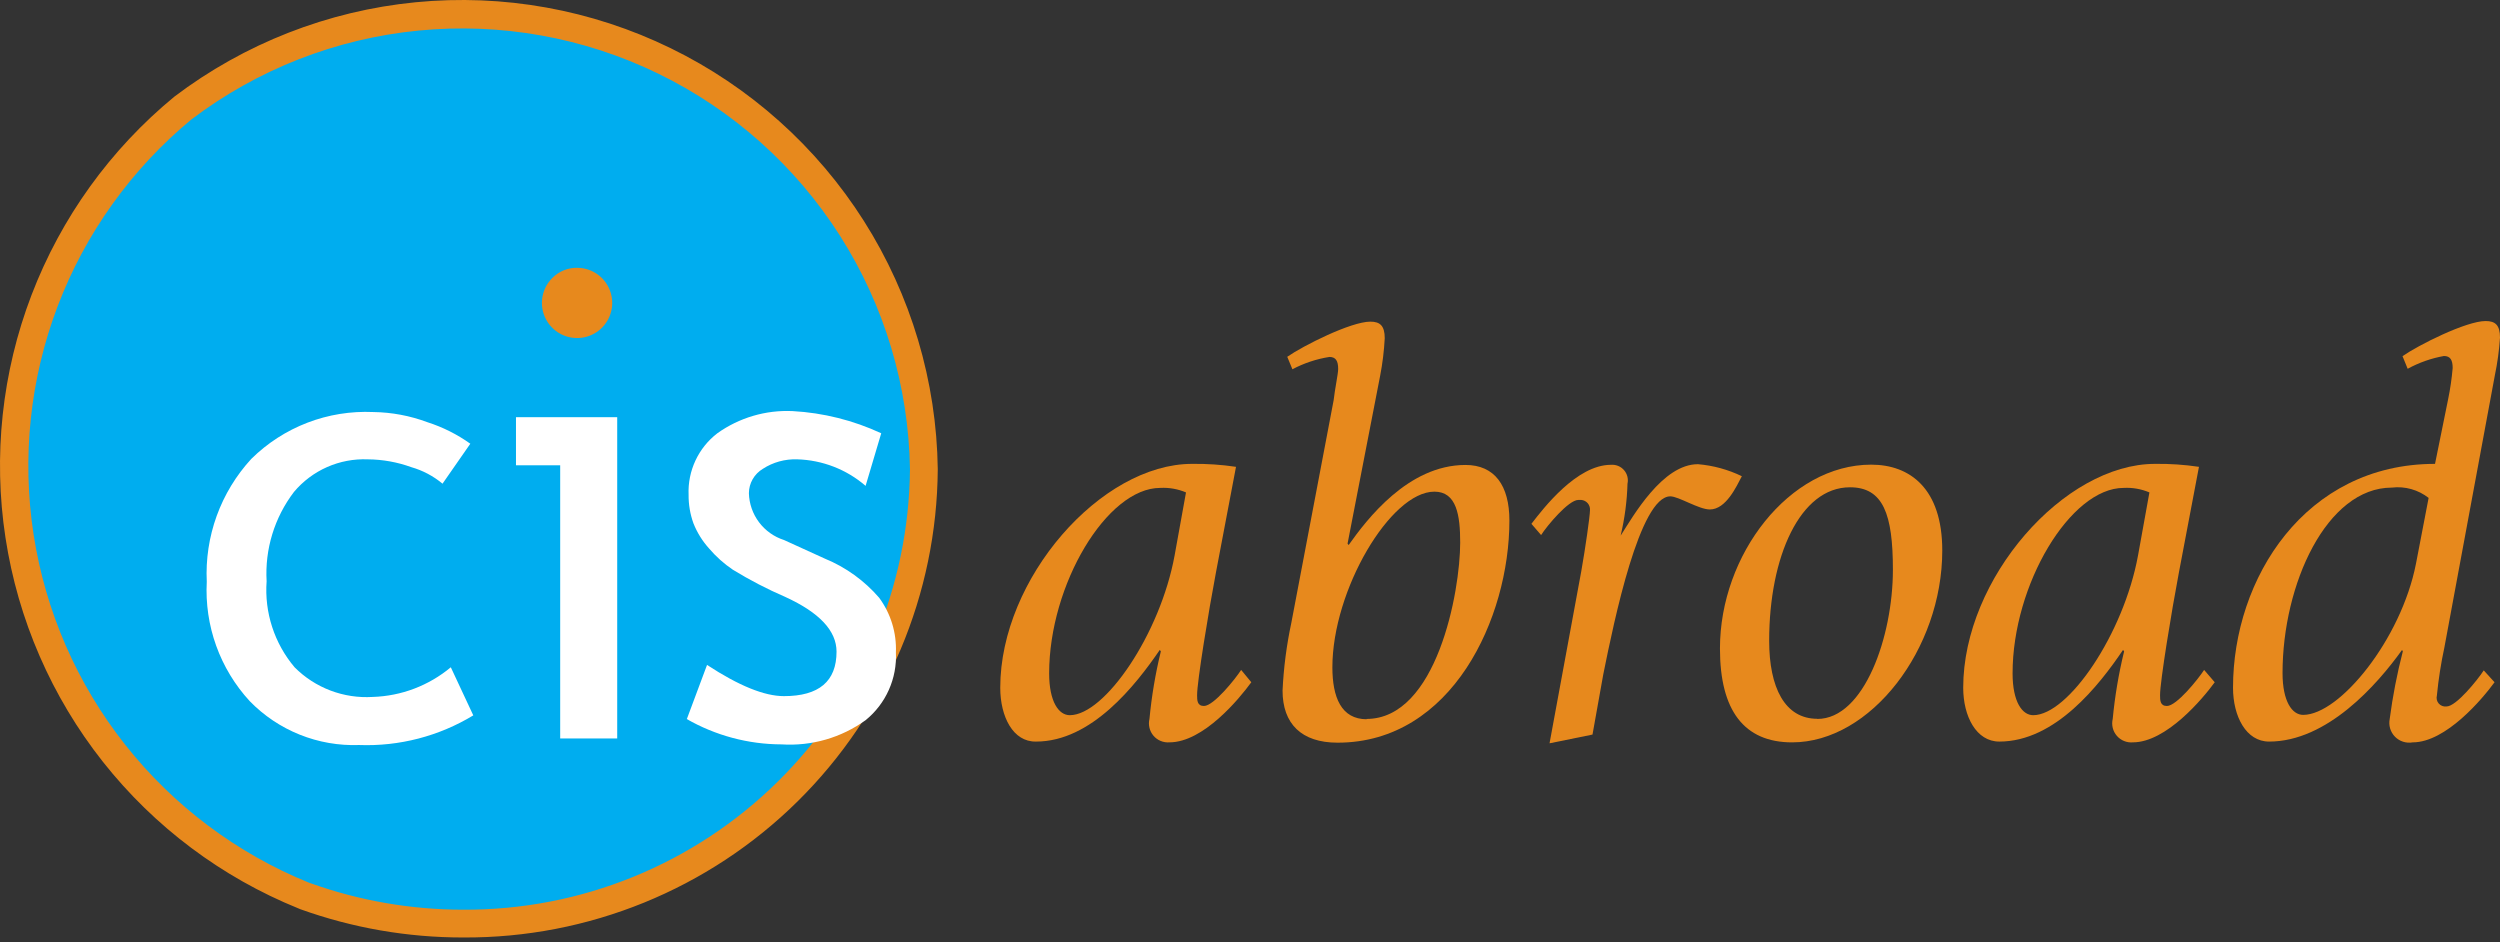
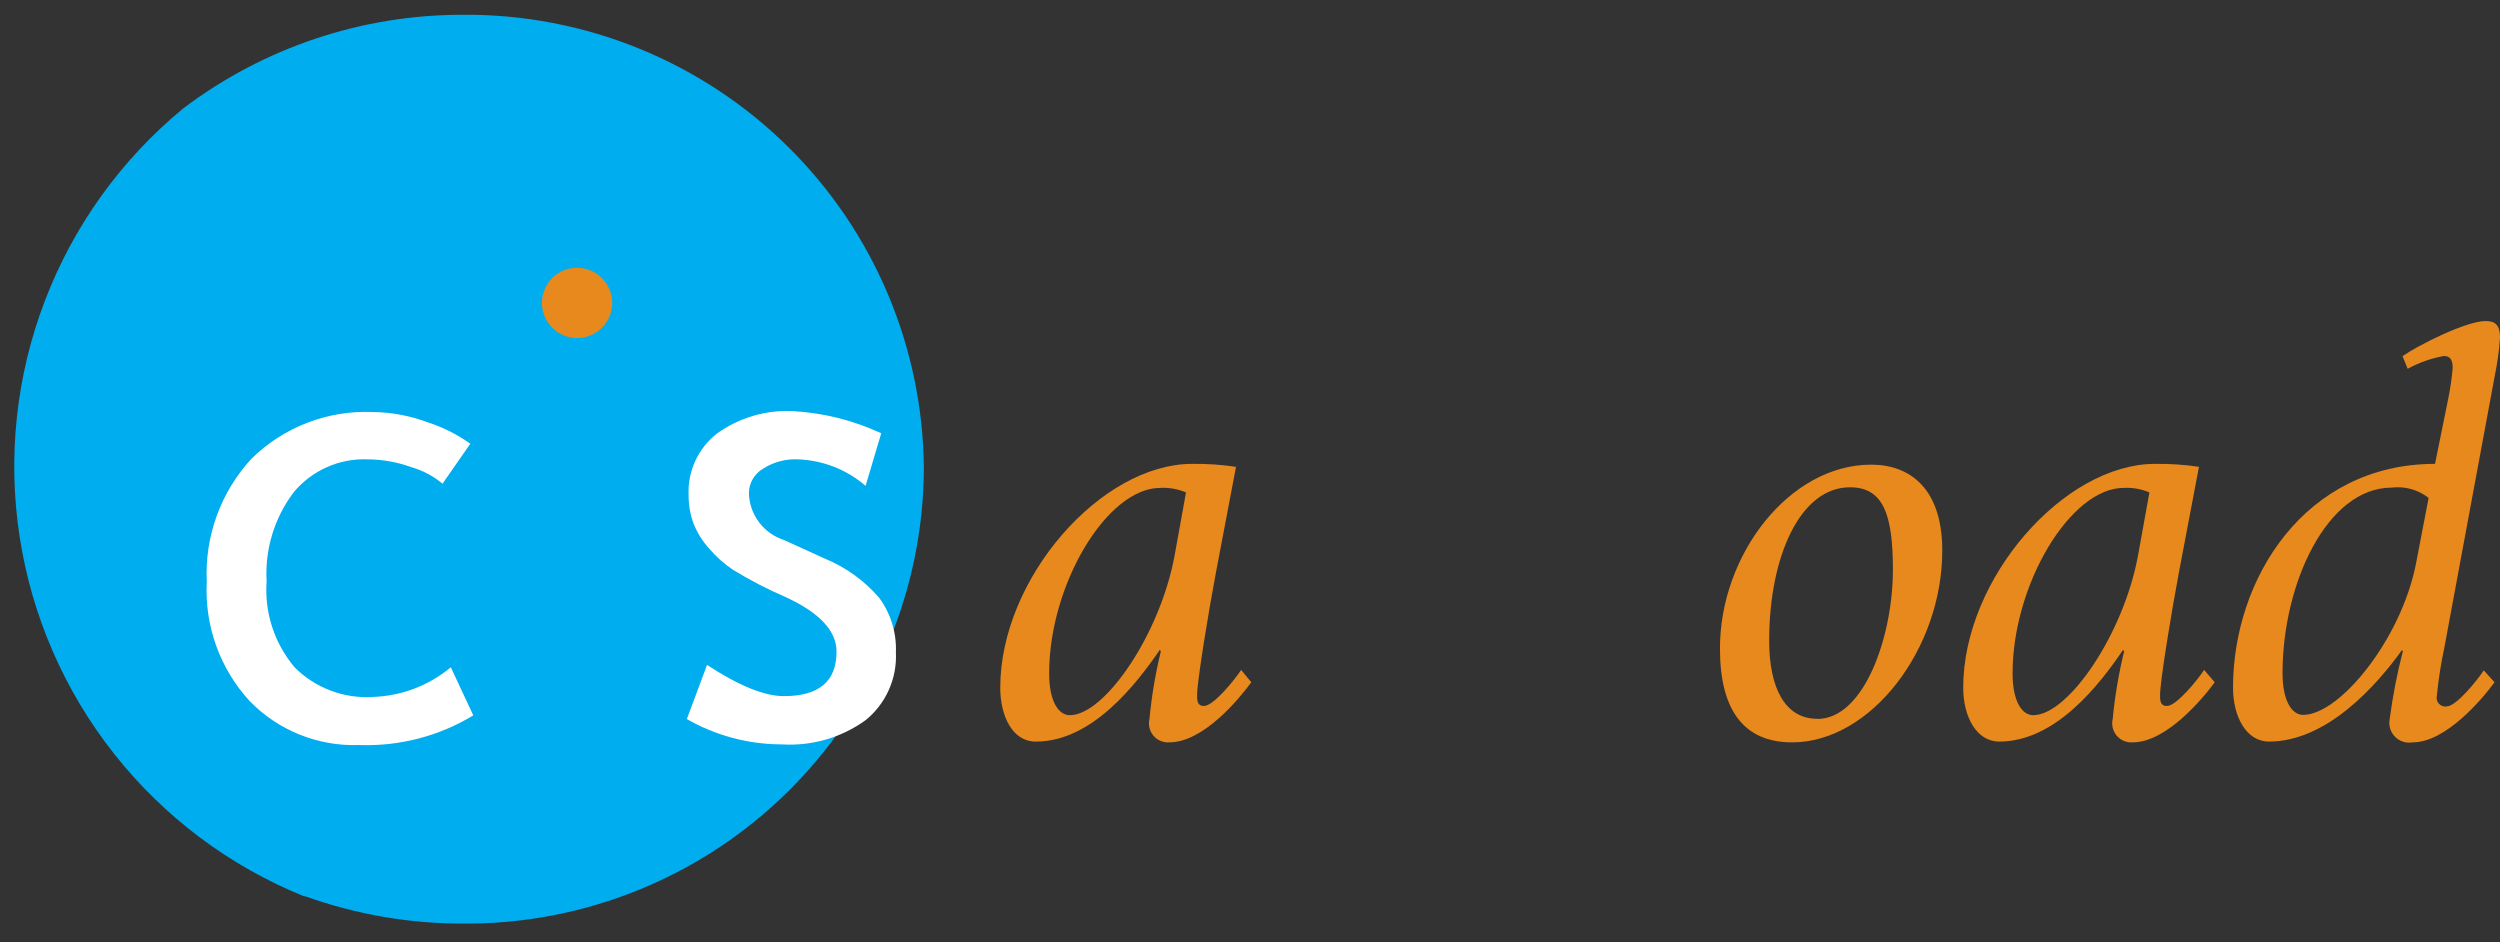
<svg xmlns="http://www.w3.org/2000/svg" width="130" height="49" viewBox="0 0 130 49" fill="none">
  <rect x="0" y="0" width="130" height="49" fill="#333333" stroke="none" />
  <path d="M48.041 24.398C48.022 27.521 47.387 30.609 46.173 33.487C44.959 36.365 43.19 38.976 40.966 41.17C38.742 43.364 36.107 45.099 33.212 46.276C30.317 47.453 27.218 48.048 24.093 48.028C21.291 48.032 18.509 47.551 15.871 46.607H15.806C11.932 45.036 8.533 42.486 5.941 39.208C3.349 35.93 1.653 32.035 1.02 27.905C0.387 23.775 0.838 19.552 2.33 15.649C3.821 11.745 6.301 8.296 9.527 5.638C13.719 2.467 18.835 0.756 24.093 0.768C27.218 0.746 30.317 1.341 33.213 2.517C36.109 3.693 38.744 5.428 40.968 7.623C43.192 9.817 44.962 12.428 46.175 15.307C47.389 18.185 48.023 21.274 48.041 24.398" fill="#00ADEF" />
-   <path d="M24.092 48.749C21.204 48.753 18.337 48.256 15.619 47.28L15.522 47.239C11.529 45.622 8.025 42.995 5.354 39.617C2.683 36.238 0.937 32.224 0.286 27.968C-0.366 23.713 0.101 19.361 1.64 15.339C3.179 11.318 5.737 7.765 9.063 5.029C12.711 2.263 17.056 0.563 21.613 0.117C26.171 -0.328 30.762 0.499 34.877 2.507C38.992 4.514 42.469 7.623 44.921 11.488C47.372 15.353 48.703 19.822 48.764 24.397C48.721 30.895 46.098 37.109 41.472 41.675C36.846 46.242 30.595 48.786 24.092 48.749V48.749ZM16.163 45.933C18.708 46.842 21.39 47.306 24.092 47.304C30.209 47.335 36.089 44.941 40.442 40.647C44.796 36.353 47.268 30.509 47.318 24.397C47.252 20.094 45.994 15.894 43.683 12.263C41.372 8.632 38.098 5.712 34.227 3.828C30.355 1.944 26.036 1.17 21.75 1.591C17.464 2.012 13.379 3.612 9.949 6.214C6.831 8.795 4.437 12.139 2.999 15.921C1.562 19.703 1.13 23.792 1.746 27.79C2.362 31.788 4.005 35.559 6.515 38.733C9.025 41.907 12.316 44.376 16.066 45.9L16.163 45.933Z" fill="#E7891D" />
  <path d="M24.473 23.05L23.011 25.152C22.536 24.755 21.982 24.462 21.386 24.292C20.662 24.029 19.898 23.892 19.128 23.886C18.4 23.856 17.675 23.993 17.009 24.287C16.343 24.581 15.753 25.024 15.285 25.582C14.273 26.911 13.768 28.558 13.864 30.226C13.745 31.849 14.267 33.454 15.318 34.698C15.846 35.229 16.482 35.641 17.182 35.907C17.883 36.173 18.632 36.287 19.38 36.241C20.868 36.195 22.298 35.652 23.442 34.698L24.611 37.199C22.826 38.283 20.761 38.819 18.673 38.741C17.618 38.779 16.567 38.596 15.588 38.203C14.608 37.81 13.722 37.216 12.986 36.46C12.219 35.626 11.625 34.647 11.242 33.581C10.858 32.514 10.692 31.382 10.752 30.25C10.696 29.085 10.872 27.921 11.269 26.824C11.667 25.727 12.278 24.721 13.068 23.862C13.9 23.04 14.893 22.4 15.985 21.98C17.077 21.561 18.244 21.373 19.412 21.426C20.372 21.439 21.323 21.618 22.223 21.954C23.021 22.209 23.775 22.587 24.457 23.074" fill="white" />
-   <path d="M29.13 38.4V24.195H26.831V21.694H32.095V38.4H29.13Z" fill="white" />
  <path d="M30.022 13.926C30.445 13.929 30.853 14.079 31.178 14.349C31.502 14.62 31.723 14.994 31.803 15.409C31.882 15.824 31.815 16.253 31.613 16.625C31.411 16.996 31.087 17.285 30.695 17.444C30.304 17.603 29.869 17.622 29.465 17.496C29.062 17.371 28.714 17.11 28.481 16.757C28.249 16.405 28.145 15.982 28.189 15.562C28.233 15.142 28.422 14.75 28.722 14.453C28.892 14.282 29.094 14.147 29.318 14.056C29.541 13.965 29.781 13.921 30.022 13.926" fill="#E7891D" />
  <path d="M35.718 37.385L36.766 34.576C38.417 35.658 39.75 36.199 40.763 36.199C42.588 36.199 43.5 35.428 43.5 33.886C43.5 32.804 42.615 31.857 40.844 31.045C39.899 30.637 38.984 30.162 38.106 29.624C37.646 29.314 37.231 28.942 36.871 28.52C36.525 28.136 36.25 27.694 36.059 27.213C35.887 26.737 35.802 26.234 35.807 25.728C35.781 25.114 35.904 24.503 36.164 23.947C36.424 23.39 36.814 22.904 37.302 22.53C38.441 21.718 39.82 21.312 41.217 21.377C42.812 21.465 44.375 21.857 45.824 22.53L45.011 25.265C44.02 24.409 42.763 23.922 41.453 23.885C40.821 23.863 40.196 24.036 39.666 24.38C39.447 24.512 39.265 24.697 39.138 24.919C39.011 25.141 38.944 25.391 38.943 25.647C38.957 26.192 39.141 26.719 39.468 27.155C39.796 27.592 40.251 27.916 40.771 28.082L42.891 29.048C43.981 29.495 44.949 30.193 45.718 31.085C46.321 31.907 46.627 32.908 46.587 33.926C46.619 34.596 46.493 35.264 46.219 35.876C45.946 36.488 45.532 37.027 45.011 37.45C43.745 38.363 42.2 38.808 40.641 38.708C38.907 38.704 37.204 38.248 35.702 37.385" fill="white" />
  <path d="M65.068 35.477C64.442 36.338 62.574 38.602 60.811 38.602C60.656 38.614 60.499 38.589 60.355 38.529C60.211 38.47 60.083 38.377 59.981 38.258C59.88 38.139 59.808 37.998 59.772 37.846C59.735 37.695 59.735 37.537 59.772 37.385C59.884 36.2 60.082 35.026 60.364 33.87L60.308 33.797C59.057 35.623 56.766 38.562 53.874 38.562C52.68 38.586 52.013 37.271 52.013 35.761C52.013 30.079 57.253 24.121 61.989 24.121C62.753 24.111 63.516 24.162 64.272 24.275L63.232 29.754C62.842 31.808 62.249 35.437 62.249 36.143C62.249 36.411 62.249 36.711 62.607 36.711C63.11 36.711 64.231 35.315 64.54 34.836L65.068 35.477ZM61.672 25.606C61.249 25.427 60.791 25.346 60.332 25.371C57.562 25.371 54.556 30.396 54.556 35.014C54.556 36.5 55.06 37.19 55.628 37.19C57.456 37.19 60.332 32.961 61.079 28.886L61.672 25.606Z" fill="#E7891D" />
-   <path d="M70.073 28.269L70.129 28.342C71.08 27.003 73.224 24.178 76.206 24.178C77.725 24.178 78.489 25.25 78.489 27.068C78.489 32.133 75.507 38.619 69.553 38.619C67.676 38.619 66.693 37.637 66.693 35.908C66.749 34.726 66.901 33.55 67.148 32.393L69.35 20.809C69.406 20.274 69.585 19.438 69.585 19.186C69.585 18.772 69.463 18.561 69.13 18.561C68.457 18.667 67.807 18.883 67.205 19.202L66.937 18.553C67.749 17.985 70.243 16.726 71.258 16.726C71.762 16.726 72.006 16.937 72.006 17.587C71.972 18.238 71.894 18.886 71.77 19.527L70.073 28.269ZM71.055 37.385C74.711 37.385 75.93 30.778 75.93 28.212C75.93 26.808 75.751 25.566 74.589 25.566C72.306 25.566 69.284 30.688 69.284 34.698C69.284 36.249 69.739 37.401 71.072 37.401" fill="#E7891D" />
-   <path d="M82.225 29.714C82.436 28.521 82.68 26.825 82.68 26.516C82.687 26.387 82.643 26.261 82.558 26.164C82.473 26.067 82.354 26.007 82.225 25.997H82.071C81.567 25.997 80.446 27.336 80.137 27.823L79.634 27.239C80.259 26.427 81.99 24.17 83.769 24.17C83.895 24.16 84.023 24.179 84.141 24.227C84.258 24.274 84.363 24.349 84.447 24.444C84.531 24.54 84.591 24.654 84.623 24.777C84.654 24.9 84.657 25.028 84.63 25.152C84.604 26.063 84.484 26.969 84.272 27.855V27.855C84.922 26.841 86.449 24.138 88.293 24.138C89.086 24.205 89.86 24.417 90.576 24.763C90.308 25.266 89.764 26.492 88.911 26.492C88.342 26.492 87.286 25.81 86.856 25.81C85.271 25.81 83.939 32.239 83.371 35.064L82.81 38.197L80.576 38.652L82.225 29.714Z" fill="#E7891D" />
  <path d="M89.438 33.716C89.438 28.846 93.045 24.162 97.302 24.162C99.325 24.162 100.998 25.412 100.998 28.627C100.998 33.749 97.278 38.603 93.191 38.603C90.689 38.603 89.438 36.939 89.438 33.732V33.716ZM94.499 37.385C96.936 37.385 98.431 33.099 98.431 29.625C98.431 26.735 97.927 25.339 96.197 25.339C93.606 25.339 91.997 28.943 91.997 33.318C91.997 35.754 92.81 37.377 94.499 37.377" fill="#E7891D" />
  <path d="M115.166 35.477C114.541 36.338 112.64 38.602 110.909 38.602C110.753 38.616 110.596 38.592 110.45 38.532C110.305 38.473 110.176 38.38 110.074 38.261C109.971 38.142 109.899 38.001 109.862 37.849C109.825 37.696 109.825 37.537 109.861 37.385C109.974 36.2 110.172 35.026 110.454 33.87L110.397 33.797C109.163 35.623 106.88 38.562 103.964 38.562C102.769 38.562 102.087 37.255 102.087 35.761C102.087 30.079 107.327 24.121 112.063 24.121C112.827 24.111 113.59 24.162 114.346 24.275L113.306 29.754C112.916 31.808 112.323 35.437 112.323 36.143C112.323 36.411 112.323 36.711 112.68 36.711C113.184 36.711 114.305 35.315 114.614 34.836L115.166 35.477ZM111.77 25.606C111.347 25.427 110.889 25.346 110.43 25.371C107.66 25.371 104.654 30.396 104.654 35.014C104.654 36.5 105.158 37.19 105.726 37.19C107.554 37.19 110.43 32.961 111.177 28.886L111.77 25.606Z" fill="#E7891D" />
  <path d="M129.716 35.477C129.09 36.338 127.189 38.603 125.459 38.603C125.293 38.632 125.123 38.621 124.963 38.57C124.803 38.519 124.657 38.43 124.539 38.309C124.422 38.19 124.335 38.042 124.287 37.881C124.239 37.72 124.232 37.55 124.265 37.385C124.42 36.201 124.648 35.027 124.947 33.87L124.907 33.797C123.599 35.623 121.007 38.562 117.993 38.562C116.799 38.562 116.117 37.255 116.117 35.761C116.117 30.079 119.87 24.121 126.621 24.121L127.303 20.76C127.413 20.224 127.492 19.682 127.539 19.137C127.539 18.723 127.417 18.512 127.084 18.512C126.423 18.63 125.787 18.855 125.199 19.177L124.931 18.52C125.743 17.952 128.237 16.694 129.253 16.694C129.756 16.694 130 16.905 130 17.554C129.957 18.214 129.868 18.871 129.732 19.518L127.108 33.667C126.93 34.492 126.8 35.327 126.718 36.167C126.699 36.24 126.697 36.316 126.715 36.39C126.732 36.463 126.767 36.531 126.817 36.587C126.867 36.643 126.93 36.686 127.001 36.712C127.071 36.738 127.147 36.746 127.222 36.736C127.725 36.736 128.847 35.339 129.155 34.86L129.716 35.477ZM126.288 25.891C125.747 25.467 125.061 25.274 124.379 25.355C120.983 25.355 118.692 30.38 118.692 34.998C118.692 36.484 119.196 37.174 119.764 37.174C121.665 37.174 124.858 33.245 125.63 29.316L126.288 25.891Z" fill="#E7891D" />
</svg>